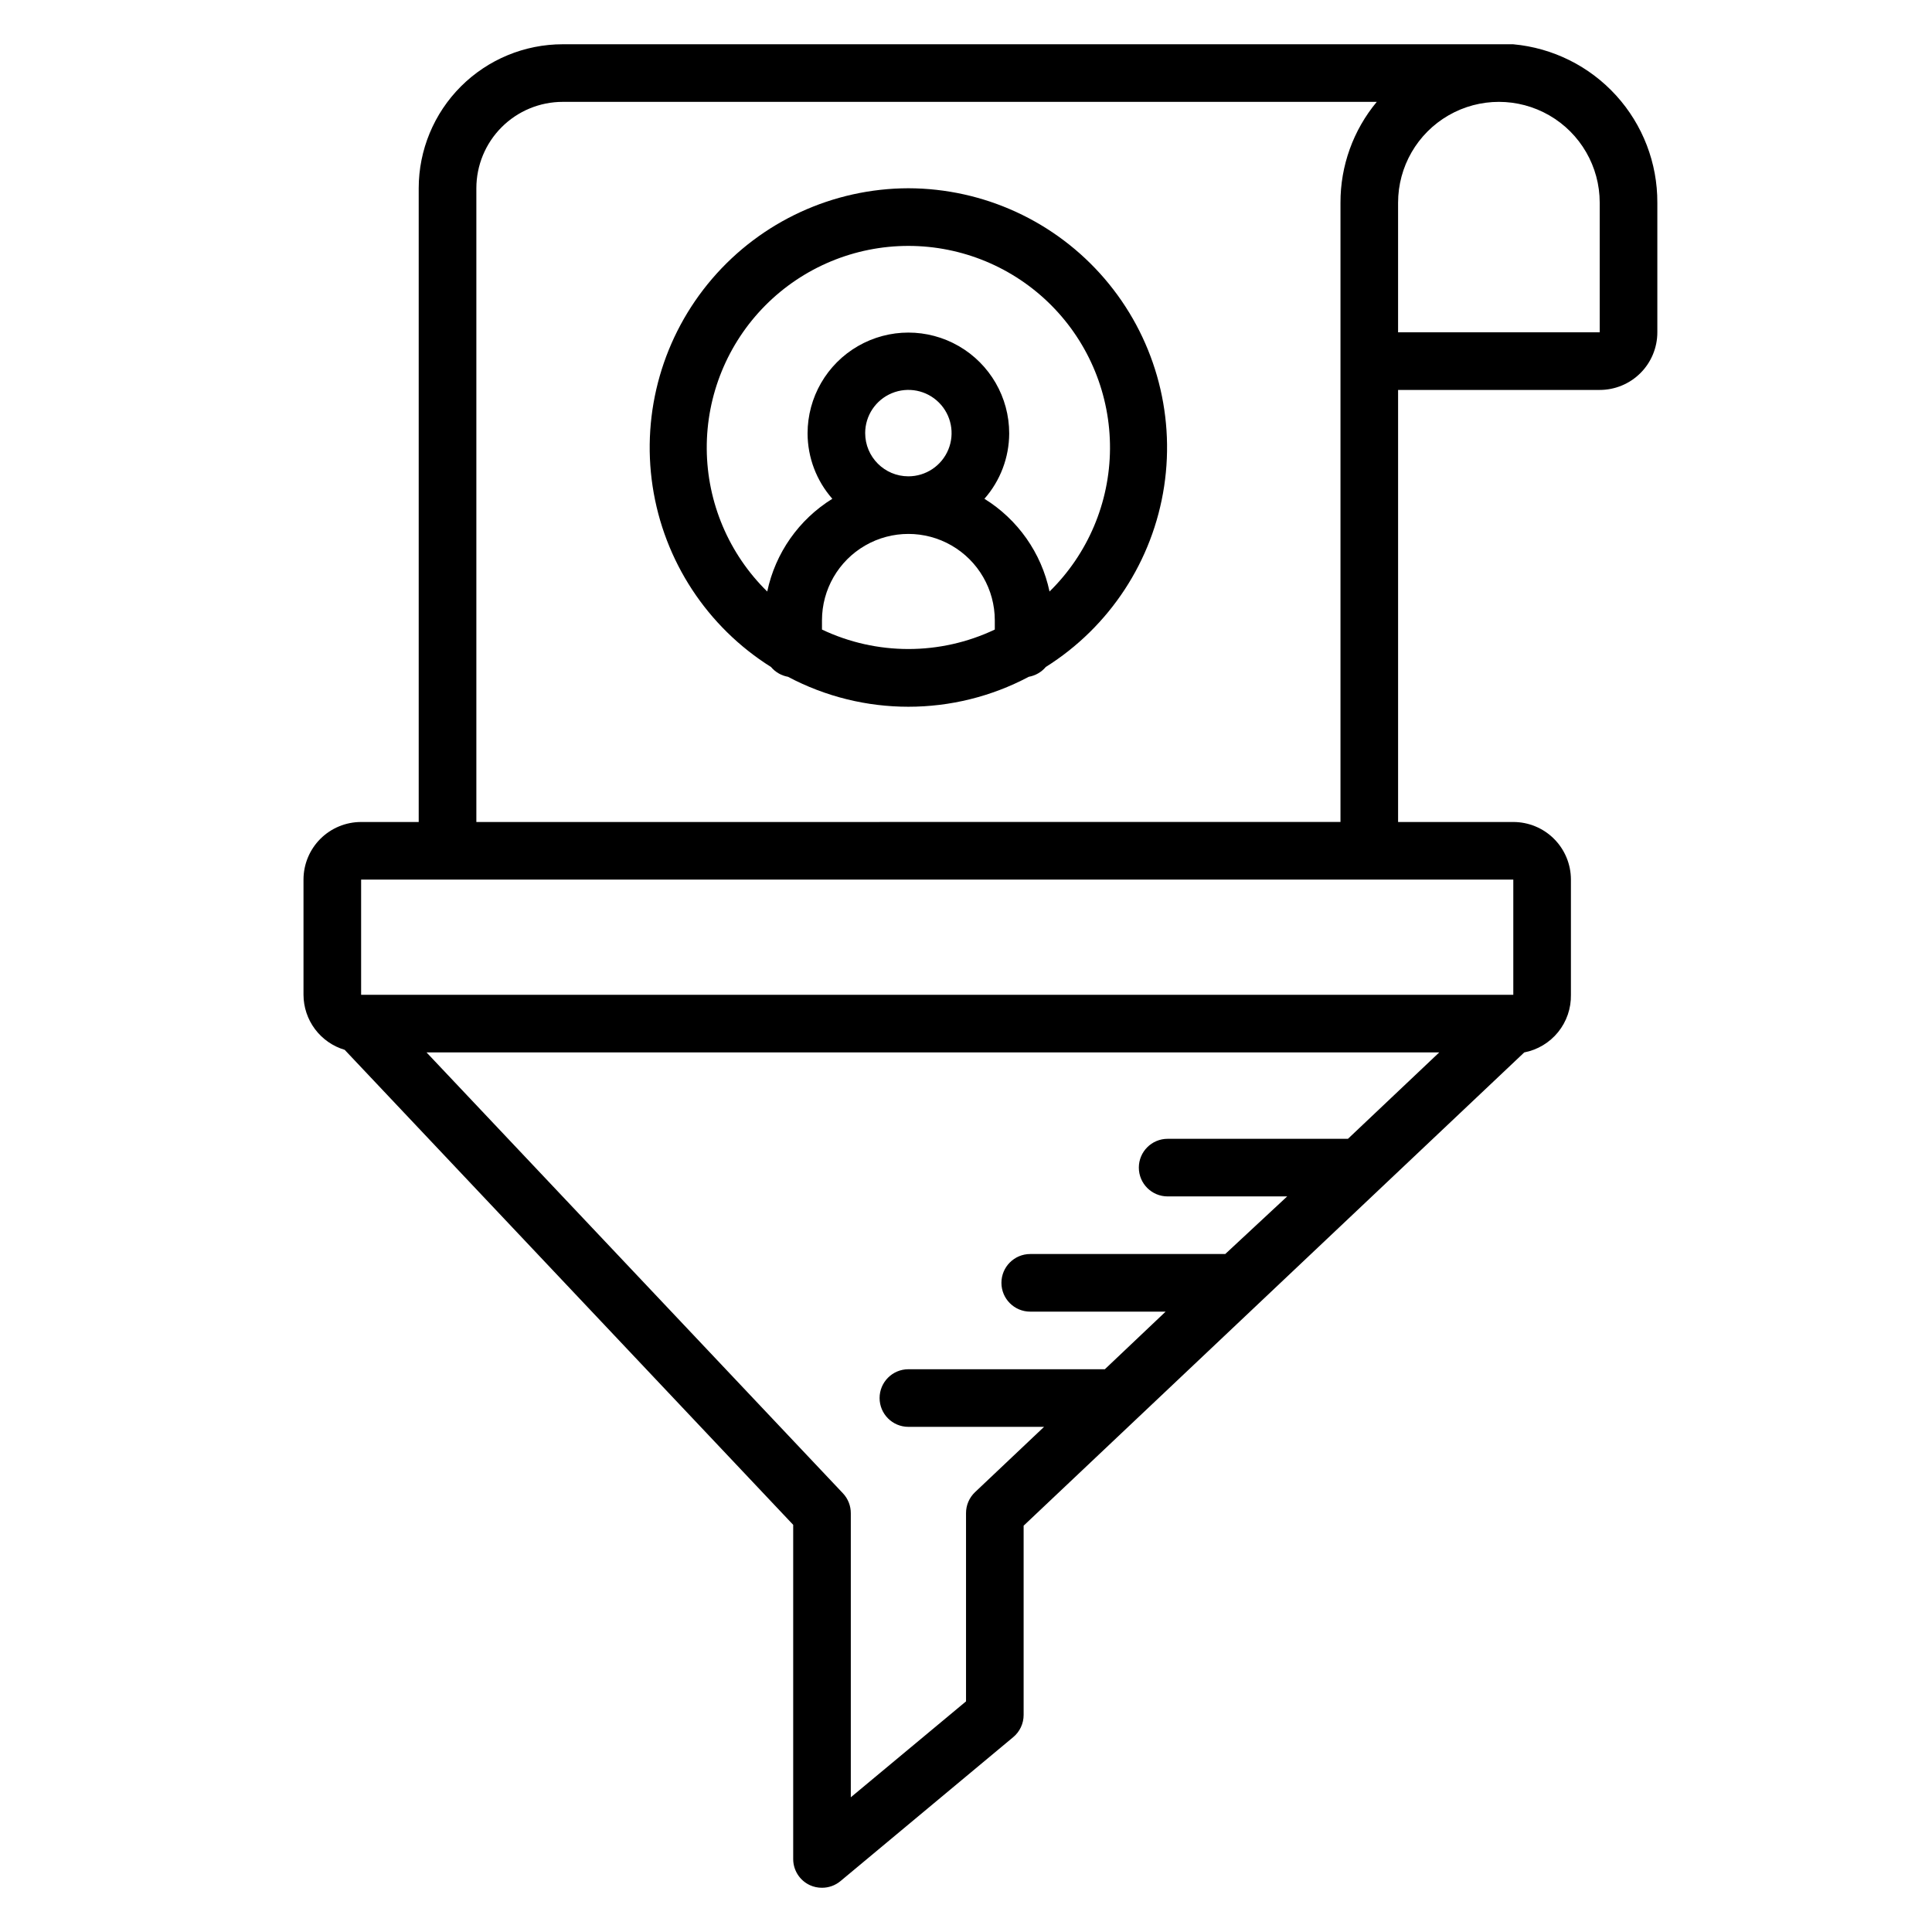
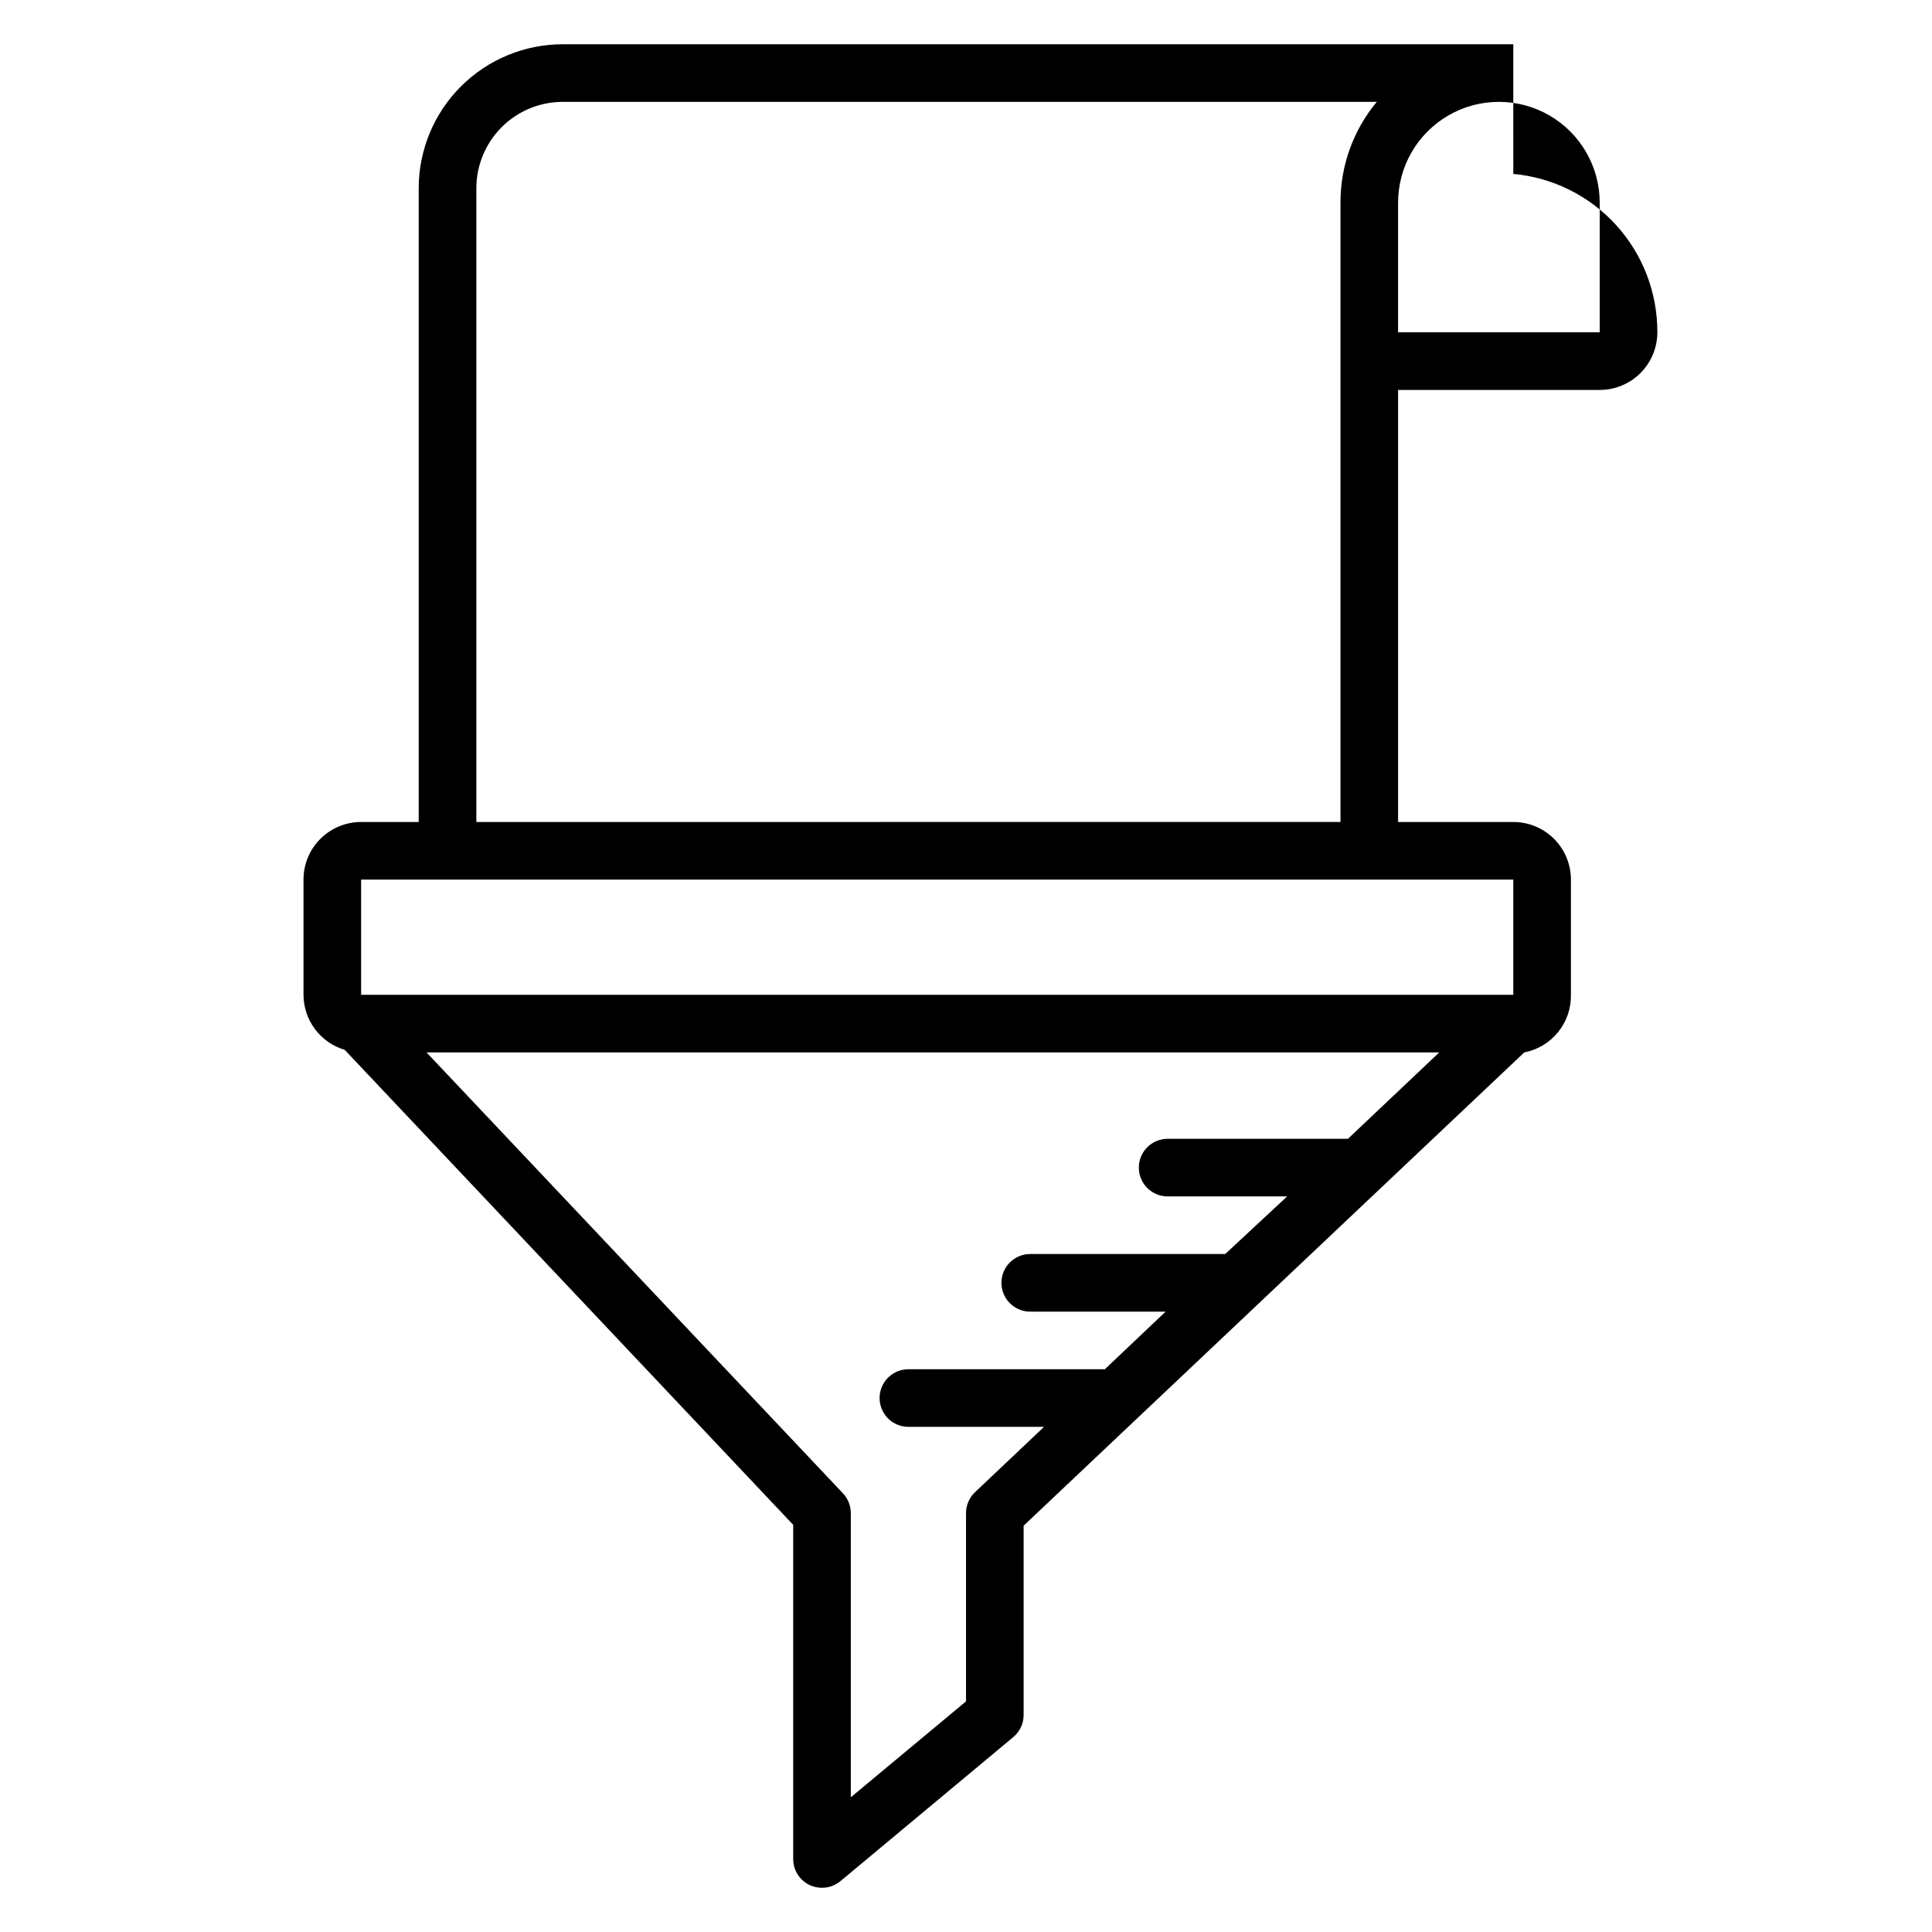
<svg xmlns="http://www.w3.org/2000/svg" fill="#000000" width="800px" height="800px" version="1.1" viewBox="144 144 512 512">
  <g>
-     <path d="m545.04 155.73h-251.91c-10.121 0-19.828 4.023-26.988 11.18-7.156 7.156-11.18 16.867-11.18 26.988v167.94h-15.266c-4.051 0-7.934 1.609-10.797 4.469-2.863 2.863-4.469 6.75-4.469 10.797v30.535c0.012 3.281 1.078 6.469 3.043 9.094 1.969 2.629 4.727 4.551 7.871 5.484l118.86 125.88v88.547c-0.008 2.981 1.719 5.695 4.426 6.945 1.008 0.461 2.102 0.695 3.207 0.688 1.781 0.004 3.512-0.617 4.883-1.754l45.801-38.168c1.746-1.453 2.754-3.609 2.75-5.879v-50.152l132.67-125.42c3.531-0.684 6.703-2.586 8.969-5.379 2.262-2.793 3.465-6.293 3.398-9.887v-30.535c0-4.047-1.609-7.934-4.473-10.797-2.859-2.859-6.746-4.469-10.793-4.469h-30.535v-114.5h53.434c4.051 0 7.934-1.609 10.797-4.473 2.863-2.859 4.473-6.746 4.473-10.793v-34.352c0.043-10.504-3.852-20.641-10.918-28.414s-16.789-12.613-27.25-13.57zm-142.67 383.73c-1.523 1.453-2.379 3.469-2.363 5.574v49.848l-30.535 25.418v-75.266c0.012-1.957-0.727-3.84-2.062-5.269l-110.38-116.87h268.39l-24.199 22.902h-47.785c-4.215 0-7.633 3.418-7.633 7.633s3.418 7.633 7.633 7.633h31.68l-16.414 15.266h-51.68c-4.215 0-7.633 3.418-7.633 7.633 0 4.219 3.418 7.637 7.633 7.637h35.879l-16.105 15.266h-52.062c-4.215 0-7.633 3.418-7.633 7.633s3.418 7.633 7.633 7.633h35.953zm142.67-162.36v30.535h-305.34v-30.535zm-274.8-15.266v-167.94c0-6.074 2.41-11.898 6.707-16.191 4.293-4.297 10.117-6.707 16.191-6.707h215.72c-6.238 7.5-9.645 16.957-9.617 26.715v164.12zm297.7-129.77h-53.434v-34.352c0-9.543 5.094-18.363 13.359-23.137 8.266-4.773 18.449-4.773 26.719 0 8.266 4.773 13.355 13.594 13.355 23.137z" />
-     <path d="m384.73 193.89c-19.988 0.043-38.969 8.789-51.988 23.961-13.02 15.168-18.785 35.258-15.793 55.023 2.992 19.766 14.445 37.246 31.371 47.883 1.152 1.367 2.746 2.285 4.504 2.598 19.953 10.586 43.859 10.586 63.816 0 1.758-0.312 3.352-1.23 4.504-2.598 16.926-10.637 28.375-28.117 31.367-47.883 2.992-19.766-2.773-39.855-15.789-55.023-13.02-15.172-32-23.918-51.992-23.961zm-22.898 116.95v-2.441c0-8.184 4.363-15.742 11.449-19.836 7.086-4.09 15.816-4.09 22.902 0 7.082 4.094 11.449 11.652 11.449 19.836v2.441c-14.492 6.875-31.309 6.875-45.801 0zm11.449-52.059v-0.004c0-4.629 2.789-8.805 7.07-10.578 4.277-1.77 9.203-0.793 12.477 2.484 3.273 3.273 4.254 8.199 2.481 12.477-1.77 4.281-5.945 7.07-10.578 7.07-6.324 0-11.449-5.129-11.449-11.453zm48.855 41.98c-2.152-10.203-8.387-19.086-17.254-24.578 4.215-4.789 6.551-10.949 6.566-17.328 0-9.547-5.094-18.363-13.359-23.137s-18.449-4.773-26.719 0c-8.266 4.773-13.355 13.59-13.355 23.137 0.016 6.379 2.348 12.539 6.562 17.328-8.867 5.492-15.102 14.375-17.25 24.578-10.164-9.961-15.934-23.57-16.031-37.801-0.094-14.234 5.496-27.918 15.523-38.016 10.031-10.098 23.68-15.777 37.91-15.777 14.234 0 27.879 5.68 37.91 15.777 10.031 10.098 15.617 23.781 15.523 38.016-0.094 14.23-5.863 27.84-16.027 37.801z" />
+     <path d="m545.04 155.73h-251.91c-10.121 0-19.828 4.023-26.988 11.18-7.156 7.156-11.18 16.867-11.18 26.988v167.94h-15.266c-4.051 0-7.934 1.609-10.797 4.469-2.863 2.863-4.469 6.75-4.469 10.797v30.535c0.012 3.281 1.078 6.469 3.043 9.094 1.969 2.629 4.727 4.551 7.871 5.484l118.86 125.88v88.547c-0.008 2.981 1.719 5.695 4.426 6.945 1.008 0.461 2.102 0.695 3.207 0.688 1.781 0.004 3.512-0.617 4.883-1.754l45.801-38.168c1.746-1.453 2.754-3.609 2.75-5.879v-50.152l132.67-125.42c3.531-0.684 6.703-2.586 8.969-5.379 2.262-2.793 3.465-6.293 3.398-9.887v-30.535c0-4.047-1.609-7.934-4.473-10.797-2.859-2.859-6.746-4.469-10.793-4.469h-30.535v-114.5h53.434c4.051 0 7.934-1.609 10.797-4.473 2.863-2.859 4.473-6.746 4.473-10.793c0.043-10.504-3.852-20.641-10.918-28.414s-16.789-12.613-27.25-13.57zm-142.67 383.73c-1.523 1.453-2.379 3.469-2.363 5.574v49.848l-30.535 25.418v-75.266c0.012-1.957-0.727-3.84-2.062-5.269l-110.38-116.87h268.39l-24.199 22.902h-47.785c-4.215 0-7.633 3.418-7.633 7.633s3.418 7.633 7.633 7.633h31.68l-16.414 15.266h-51.68c-4.215 0-7.633 3.418-7.633 7.633 0 4.219 3.418 7.637 7.633 7.637h35.879l-16.105 15.266h-52.062c-4.215 0-7.633 3.418-7.633 7.633s3.418 7.633 7.633 7.633h35.953zm142.67-162.36v30.535h-305.34v-30.535zm-274.8-15.266v-167.94c0-6.074 2.41-11.898 6.707-16.191 4.293-4.297 10.117-6.707 16.191-6.707h215.72c-6.238 7.5-9.645 16.957-9.617 26.715v164.12zm297.7-129.77h-53.434v-34.352c0-9.543 5.094-18.363 13.359-23.137 8.266-4.773 18.449-4.773 26.719 0 8.266 4.773 13.355 13.594 13.355 23.137z" />
  </g>
</svg>